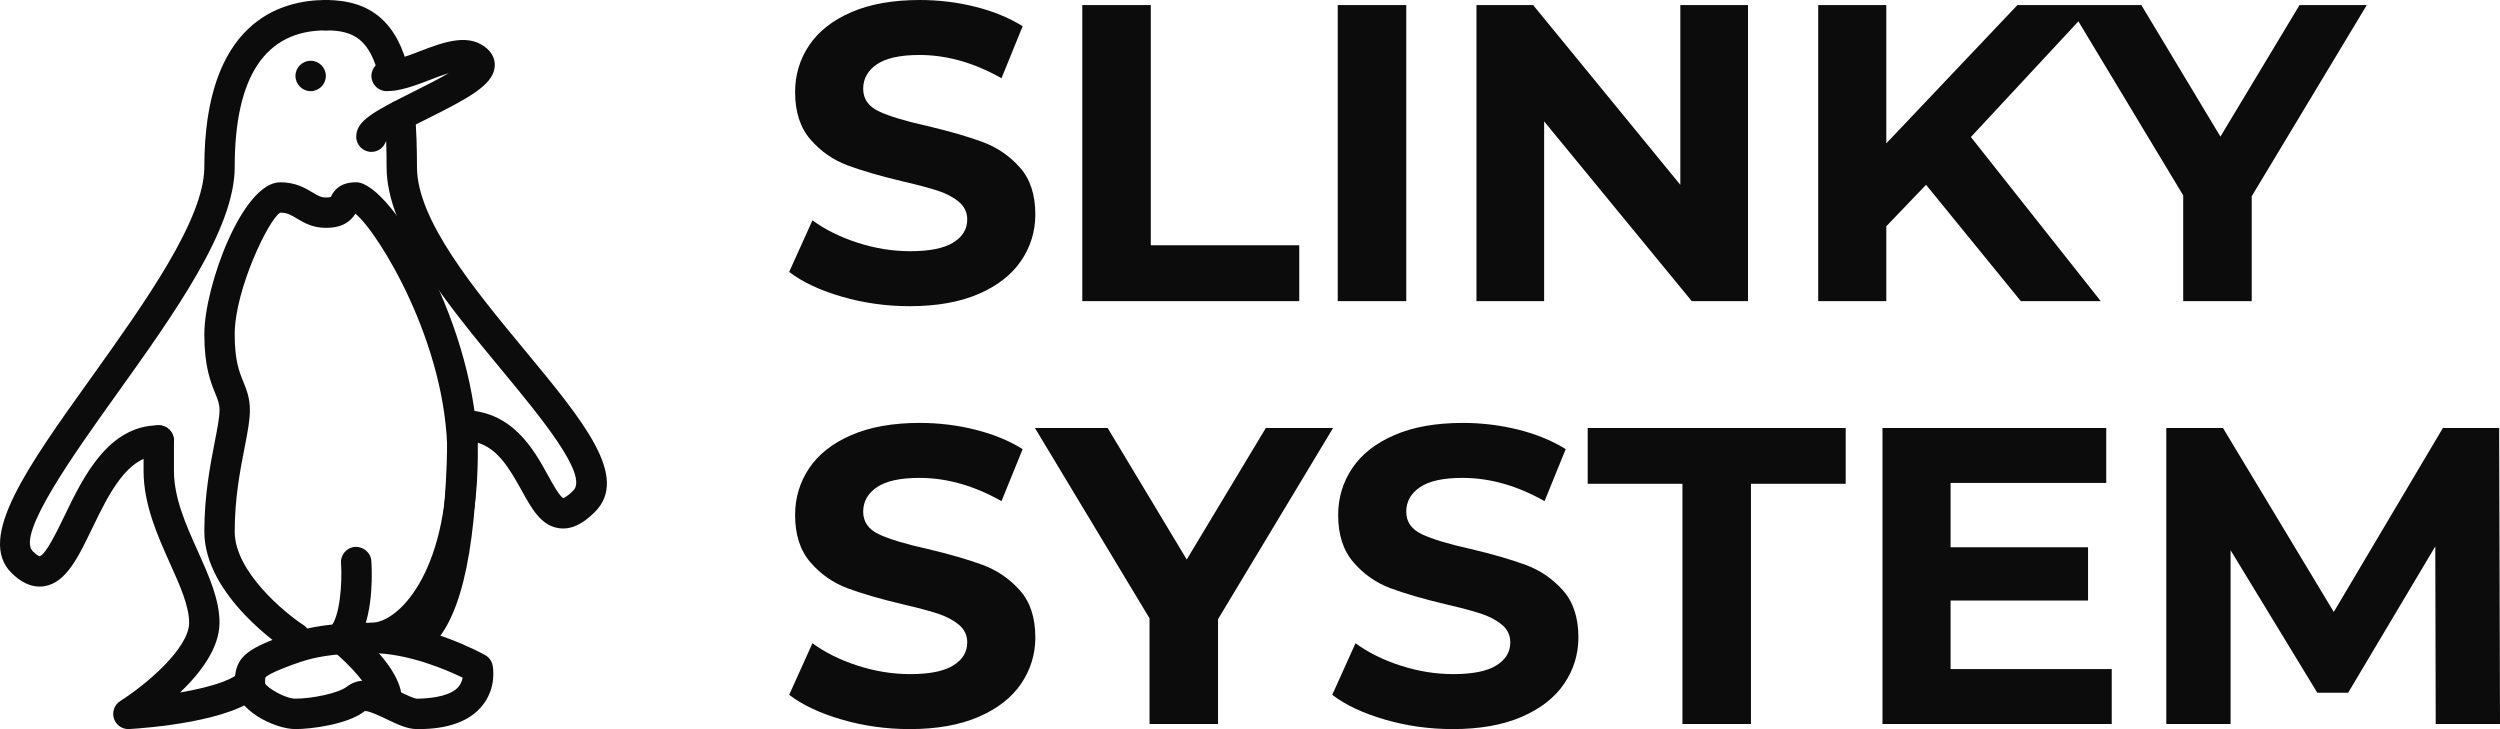
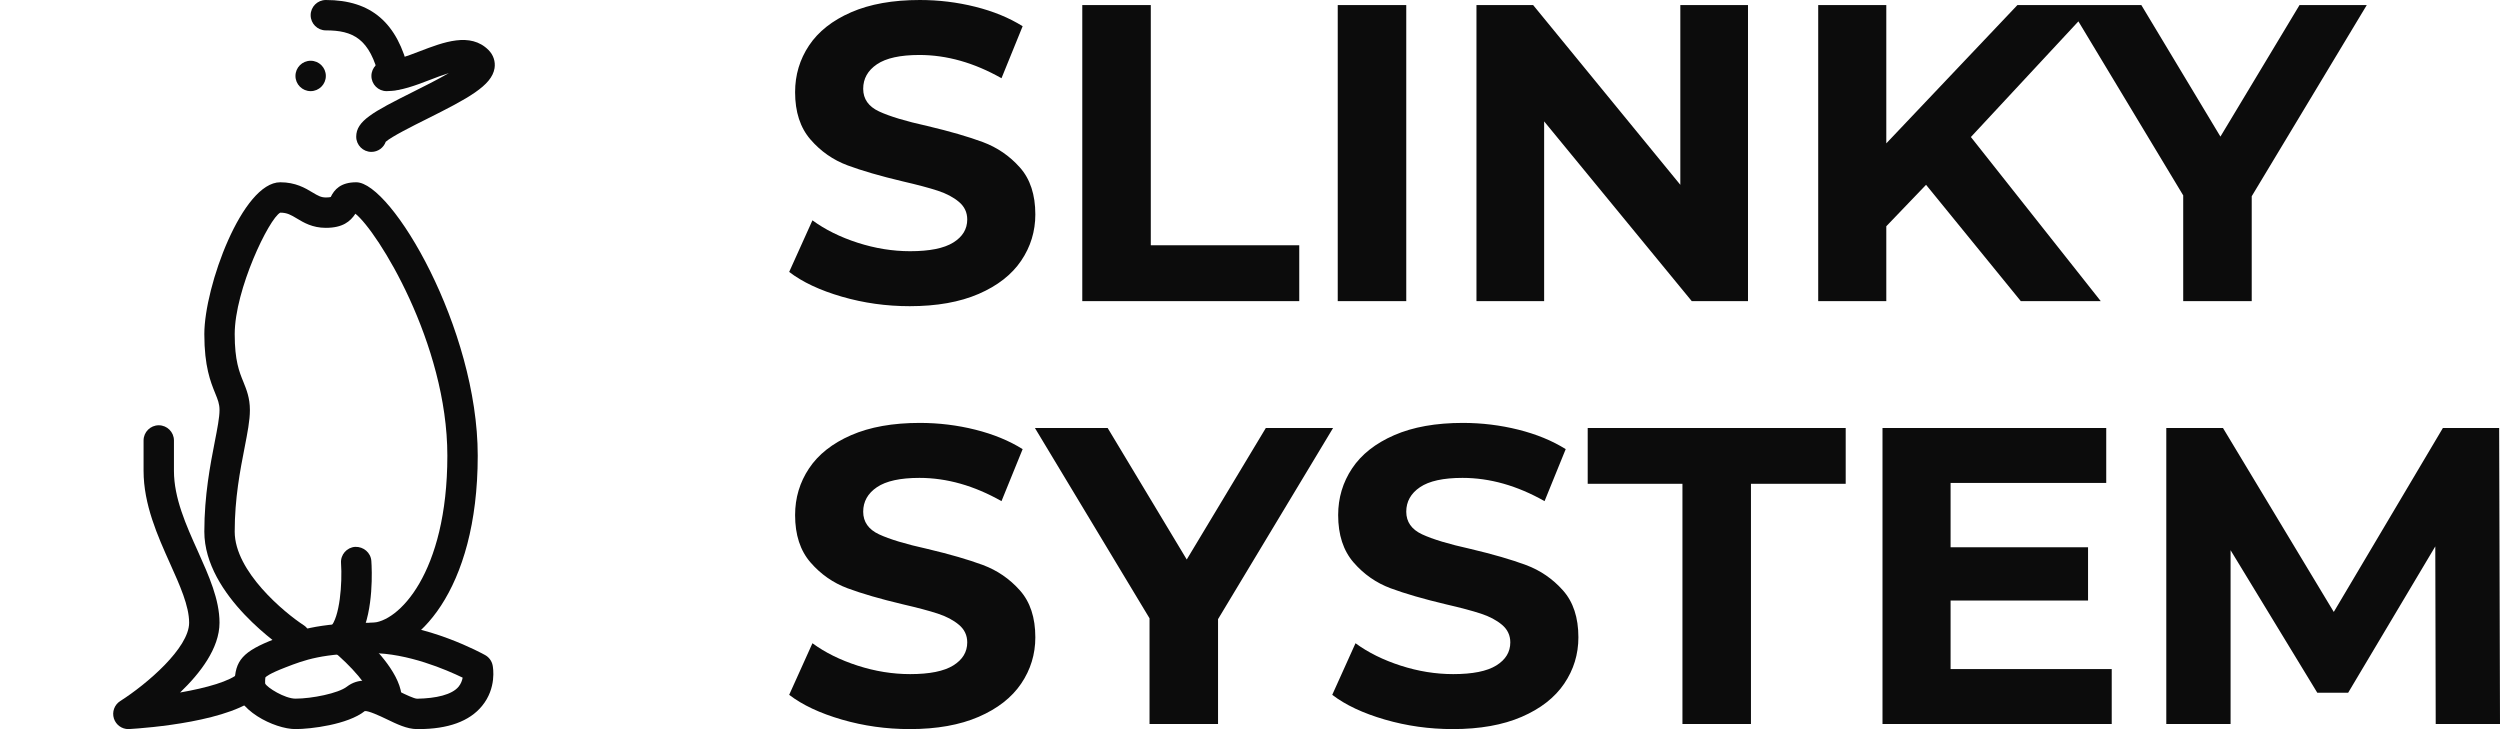
<svg xmlns="http://www.w3.org/2000/svg" viewBox="442.108 361.922 380 110.822" width="5000" height="1458.184" preserveAspectRatio="none">
  <defs />
  <style>.aD6z1nYkhcolor {fill:#0C0C0C;fill-opacity:1;}.aIptOCySncolors-0 {fill:#0C0C0C;fill-opacity:1;}.aIptOCySncolors-1 {fill:#DFDFDF;fill-opacity:1;}.aIptOCySncolors-2 {fill:#929292;fill-opacity:1;}.aIptOCySncolors-3 {fill:#D7D6D6;fill-opacity:1;}.aIptOCySncolors-4 {fill:#C0C0C0;fill-opacity:1;}.aIptOCySncolors-5 {fill:#6D6D6D;fill-opacity:1;}.aIptOCySncolors-6 {fill:#454545;fill-opacity:1;}.aIptOCySncolors-7 {fill:#282828;fill-opacity:1;}.icon3-str {stroke:#929292;stroke-opacity:1;}</style>
  <g opacity="1" transform="rotate(0 442.108 361.922)">
    <svg width="92.249" height="110.822" x="442.108" y="361.922" version="1.1" preserveAspectRatio="none" viewBox="2.011 0 19.978 24">
      <g transform="matrix(1 0 0 1 0 0)" class="aIptOCySncolors-0">
        <g>
          <g>
-             <path d="M3.314,19.309c-0.315,0-0.627-0.152-0.93-0.455c-1.146-1.146,0.524-3.481,2.64-6.438C6.764,9.981,8.737,7.222,8.737,5.5    c0-4.786,2.506-5.5,4-5.5c0.276,0,0.5,0.224,0.5,0.5S13.014,1,12.737,1c-1.99,0-3,1.514-3,4.5c0,2.042-1.983,4.815-3.901,7.497    c-1.389,1.943-3.292,4.603-2.745,5.15c0.151,0.152,0.225,0.162,0.226,0.162c0.2-0.049,0.589-0.855,0.821-1.336    C4.743,15.718,5.572,14,7.237,14c0.276,0,0.5,0.224,0.5,0.5S7.514,15,7.237,15c-1.037,0-1.654,1.279-2.199,2.407    c-0.458,0.949-0.854,1.769-1.559,1.888C3.424,19.304,3.369,19.309,3.314,19.309z" />
-           </g>
+             </g>
          <g>
            <path d="M6.237,24c-0.216,0-0.409-0.139-0.476-0.347c-0.07-0.217,0.016-0.454,0.208-0.576c0.877-0.557,2.268-1.749,2.268-2.578    c0-0.551-0.305-1.23-0.628-1.948c-0.408-0.91-0.872-1.942-0.872-3.052v-1c0-0.276,0.224-0.5,0.5-0.5s0.5,0.224,0.5,0.5v1    c0,0.896,0.398,1.784,0.785,2.642c0.367,0.819,0.715,1.592,0.715,2.358c0,0.838-0.637,1.664-1.298,2.297    c0.866-0.151,1.668-0.374,1.944-0.65c0.195-0.195,0.512-0.195,0.707,0s0.195,0.512,0,0.707c-0.901,0.901-3.76,1.112-4.324,1.146    C6.257,24,6.247,24,6.237,24z" />
          </g>
          <g>
            <path d="M15.784,24c-0.018,0-0.034,0-0.052,0c-0.326-0.003-0.654-0.162-1.001-0.33c-0.208-0.101-0.604-0.283-0.712-0.263    C13.46,23.852,12.237,24,11.737,24c-0.685,0-2-0.633-2-1.5c0-0.759,0.271-1.061,1.319-1.466l0,0    c0.678-0.262,1.378-0.534,3.181-0.534c1.817,0,3.666,1.02,3.743,1.063c0.128,0.071,0.218,0.193,0.247,0.336    c0.015,0.075,0.137,0.75-0.35,1.341C17.463,23.745,16.759,24,15.784,24z M14.026,22.404c0.388,0,0.793,0.196,1.143,0.366    c0.188,0.091,0.473,0.229,0.574,0.23c0.625-0.011,1.146-0.131,1.364-0.396c0.08-0.098,0.117-0.206,0.134-0.297    c-0.53-0.257-1.807-0.808-3.003-0.808c-1.615,0-2.2,0.227-2.819,0.466l0,0c-0.555,0.214-0.655,0.312-0.673,0.336    c-0.008,0.025-0.008,0.146-0.008,0.197c0.062,0.135,0.648,0.5,1,0.5c0.538,0,1.413-0.176,1.691-0.394    C13.616,22.46,13.818,22.404,14.026,22.404z" />
          </g>
          <g>
            <path d="M14.737,23.5c-0.276,0-0.5-0.224-0.5-0.5c0-0.328-0.691-1.112-1.313-1.61c-0.111-0.089-0.179-0.221-0.187-0.363    s0.045-0.28,0.146-0.381c0.316-0.317,0.399-1.448,0.354-2.113c-0.019-0.275,0.19-0.514,0.466-0.532    c0.272-0.01,0.514,0.19,0.532,0.466c0.02,0.293,0.077,1.587-0.338,2.441c0.512,0.466,1.339,1.335,1.339,2.092    C15.237,23.276,15.014,23.5,14.737,23.5z" />
          </g>
          <g>
            <path d="M11.737,21.5c-0.094,0-0.188-0.026-0.272-0.081c-0.111-0.073-2.728-1.797-2.728-3.919c0-1.197,0.198-2.21,0.342-2.95    c0.085-0.434,0.158-0.808,0.158-1.05c0-0.206-0.054-0.337-0.143-0.556C8.944,12.573,8.737,12.065,8.737,11c0-1.572,1.255-5,2.5-5    c0.504,0,0.824,0.192,1.058,0.333C12.484,6.446,12.58,6.5,12.737,6.5c0.12,0,0.161-0.016,0.162-0.016    C13.015,6.242,13.223,6,13.737,6c1.161,0,4,4.804,4,9c0,4.483-2.047,6.5-3.5,6.5c-0.276,0-0.5-0.224-0.5-0.5s0.224-0.5,0.5-0.5    c0.872,0,2.5-1.613,2.5-5.5c0-3.708-2.307-7.396-3.027-7.965C13.542,7.29,13.294,7.5,12.737,7.5c-0.441,0-0.728-0.172-0.957-0.31    C11.59,7.076,11.464,7,11.237,7c-0.366,0.186-1.5,2.535-1.5,4c0,0.87,0.15,1.241,0.284,1.567c0.105,0.261,0.216,0.531,0.216,0.933    c0,0.339-0.078,0.737-0.176,1.242C9.917,15.48,9.737,16.4,9.737,17.5c0,1.315,1.641,2.67,2.272,3.081    c0.231,0.151,0.297,0.46,0.146,0.692C12.061,21.42,11.901,21.5,11.737,21.5z" />
          </g>
          <g>
-             <path d="M15.737,21.5c-0.157,0-0.312-0.074-0.409-0.212c-0.158-0.226-0.104-0.538,0.121-0.696    c0.807-0.567,1.288-3.031,1.288-6.591c0-0.276,0.224-0.5,0.5-0.5c1.632,0,2.344,1.294,2.815,2.151    c0.152,0.277,0.383,0.695,0.504,0.746c-0.001-0.004,0.104-0.027,0.327-0.25c0.508-0.507-1.084-2.43-2.363-3.975    c-1.773-2.142-3.783-4.57-3.783-6.671c0-0.624-0.02-1.169-0.058-1.656c-0.022-0.275,0.184-0.516,0.459-0.538    c0.278-0.015,0.516,0.184,0.537,0.459c0.042,0.524,0.062,1.091,0.062,1.734c0,1.742,1.888,4.022,3.554,6.034    c1.928,2.329,3.451,4.169,2.3,5.32c-0.412,0.414-0.796,0.586-1.182,0.532c-0.589-0.083-0.901-0.651-1.232-1.252    c-0.427-0.775-0.802-1.367-1.443-1.563c-0.052,3.778-0.626,6.077-1.708,6.839C15.938,21.471,15.837,21.5,15.737,21.5z" />
-           </g>
+             </g>
          <g>
            <path d="M14.986,2.969c-0.228,0-0.434-0.156-0.487-0.387C14.192,1.259,13.62,1,12.737,1c-0.276,0-0.5-0.224-0.5-0.5    s0.224-0.5,0.5-0.5c1.493,0,2.362,0.749,2.736,2.355c0.063,0.269-0.105,0.538-0.374,0.6C15.062,2.965,15.024,2.969,14.986,2.969z" />
          </g>
          <g>
            <path d="M14.237,5c-0.276,0-0.5-0.224-0.5-0.5c0-0.518,0.539-0.809,1.868-1.474c0.341-0.17,0.813-0.407,1.181-0.62    c-0.208,0.064-0.429,0.149-0.601,0.215C15.701,2.808,15.2,3,14.737,3c-0.276,0-0.5-0.224-0.5-0.5s0.224-0.5,0.5-0.5    c0.277,0,0.69-0.159,1.09-0.312c0.78-0.299,1.665-0.641,2.264-0.042c0.162,0.162,0.234,0.381,0.199,0.601    c-0.094,0.575-0.871,0.99-2.237,1.673c-0.465,0.232-1.153,0.577-1.344,0.746C14.64,4.861,14.455,5,14.237,5z" />
          </g>
          <g>
            <circle cx="12.237" cy="2.5" r="0.5" />
          </g>
        </g>
      </g>
    </svg>
  </g>
  <g opacity="1" transform="rotate(0 562.063 361.922)">
    <svg width="260.045" height="110.822" x="562.063" y="361.922" version="1.1" preserveAspectRatio="none" viewBox="1.12 -28.48 161.8 68.96">
      <g transform="matrix(1 0 0 1 0 0)" class="aD6z1nYkhcolor">
        <path id="id-D6z1nYkh12" d="M12.52 0.48Q9.20 0.48 6.10-0.42Q3-1.32 1.12-2.76L1.12-2.76L3.32-7.64Q5.12-6.32 7.60-5.52Q10.08-4.72 12.56-4.72L12.56-4.72Q15.32-4.72 16.64-5.54Q17.96-6.36 17.96-7.72L17.96-7.72Q17.96-8.72 17.18-9.38Q16.40-10.04 15.18-10.44Q13.96-10.84 11.88-11.32L11.88-11.32Q8.68-12.08 6.64-12.84Q4.60-13.60 3.14-15.28Q1.68-16.96 1.68-19.76L1.68-19.76Q1.68-22.20 3-24.18Q4.32-26.16 6.98-27.32Q9.64-28.48 13.48-28.48L13.48-28.48Q16.16-28.48 18.72-27.84Q21.28-27.20 23.20-26L23.20-26L21.20-21.08Q17.32-23.28 13.44-23.28L13.44-23.28Q10.72-23.28 9.42-22.40Q8.12-21.52 8.12-20.08L8.12-20.08Q8.12-18.64 9.62-17.94Q11.12-17.24 14.20-16.56L14.20-16.56Q17.40-15.80 19.44-15.04Q21.48-14.28 22.94-12.64Q24.40-11 24.40-8.20L24.40-8.20Q24.40-5.80 23.06-3.82Q21.72-1.84 19.04-0.68Q16.36 0.48 12.52 0.48L12.52 0.48Z M28.84 0L28.84-28L35.32-28L35.32-5.28L49.36-5.28L49.36 0L28.84 0Z M53 0L53-28L59.48-28L59.48 0L53 0Z M85.40-28L91.80-28L91.80 0L86.48 0L72.52-17L72.52 0L66.12 0L66.12-28L71.48-28L85.40-11L85.40-28Z M117.60 0L108.64-11L104.88-7.08L104.88 0L98.44 0L98.44-28L104.88-28L104.88-14.92L117.28-28L124.48-28L112.88-15.52L125.16 0L117.60 0Z M150.32-28L139.44-9.92L139.44 0L132.96 0L132.96-10L122.12-28L129-28L136.48-15.56L143.96-28L150.32-28Z M12.52 40.48Q9.20 40.48 6.10 39.58Q3 38.68 1.12 37.24L1.12 37.24L3.32 32.36Q5.12 33.68 7.60 34.48Q10.08 35.28 12.56 35.28L12.56 35.28Q15.32 35.28 16.64 34.46Q17.96 33.64 17.96 32.28L17.96 32.28Q17.96 31.28 17.18 30.62Q16.40 29.96 15.18 29.56Q13.96 29.16 11.88 28.68L11.88 28.68Q8.68 27.92 6.64 27.16Q4.60 26.40 3.14 24.72Q1.68 23.04 1.68 20.24L1.68 20.24Q1.68 17.80 3 15.82Q4.32 13.84 6.98 12.68Q9.64 11.52 13.48 11.52L13.48 11.52Q16.16 11.52 18.72 12.16Q21.28 12.80 23.20 14L23.20 14L21.20 18.92Q17.32 16.72 13.44 16.72L13.44 16.72Q10.72 16.72 9.42 17.60Q8.12 18.48 8.12 19.92L8.12 19.92Q8.12 21.36 9.62 22.06Q11.12 22.76 14.20 23.44L14.20 23.44Q17.40 24.20 19.44 24.96Q21.48 25.72 22.94 27.36Q24.40 29 24.40 31.80L24.40 31.80Q24.40 34.20 23.06 36.18Q21.72 38.16 19.04 39.32Q16.36 40.48 12.52 40.48L12.52 40.48Z M52.56 12L41.68 30.08L41.68 40L35.20 40L35.20 30L24.36 12L31.24 12L38.72 24.44L46.20 12L52.56 12Z M63.88 40.48Q60.56 40.48 57.46 39.58Q54.36 38.68 52.48 37.24L52.48 37.24L54.68 32.36Q56.48 33.68 58.96 34.48Q61.44 35.28 63.92 35.28L63.92 35.28Q66.68 35.28 68 34.46Q69.32 33.64 69.32 32.28L69.32 32.28Q69.32 31.28 68.54 30.62Q67.76 29.96 66.54 29.56Q65.32 29.16 63.24 28.68L63.24 28.68Q60.04 27.92 58.00 27.16Q55.96 26.40 54.50 24.72Q53.04 23.04 53.04 20.24L53.04 20.24Q53.04 17.80 54.36 15.82Q55.68 13.84 58.34 12.68Q61.00 11.52 64.84 11.52L64.84 11.52Q67.52 11.52 70.08 12.16Q72.64 12.80 74.56 14L74.56 14L72.56 18.92Q68.68 16.72 64.80 16.72L64.80 16.72Q62.08 16.72 60.78 17.60Q59.48 18.48 59.48 19.92L59.48 19.92Q59.48 21.36 60.98 22.06Q62.48 22.76 65.56 23.44L65.56 23.44Q68.76 24.20 70.80 24.96Q72.84 25.72 74.30 27.36Q75.76 29 75.76 31.80L75.76 31.80Q75.76 34.20 74.42 36.18Q73.08 38.16 70.40 39.32Q67.72 40.48 63.88 40.48L63.88 40.48Z M85.60 40L85.60 17.28L76.64 17.28L76.64 12L101.04 12L101.04 17.28L92.08 17.28L92.08 40L85.60 40Z M110.96 34.80L126.20 34.80L126.20 40L104.52 40L104.52 12L125.68 12L125.68 17.20L110.96 17.20L110.96 23.28L123.96 23.28L123.96 28.32L110.96 28.32L110.96 34.80Z M162.92 40L156.84 40L156.80 23.20L148.56 37.04L145.64 37.04L137.44 23.56L137.44 40L131.36 40L131.36 12L136.72 12L147.20 29.40L157.52 12L162.84 12L162.92 40Z" />
      </g>
    </svg>
  </g>
</svg>